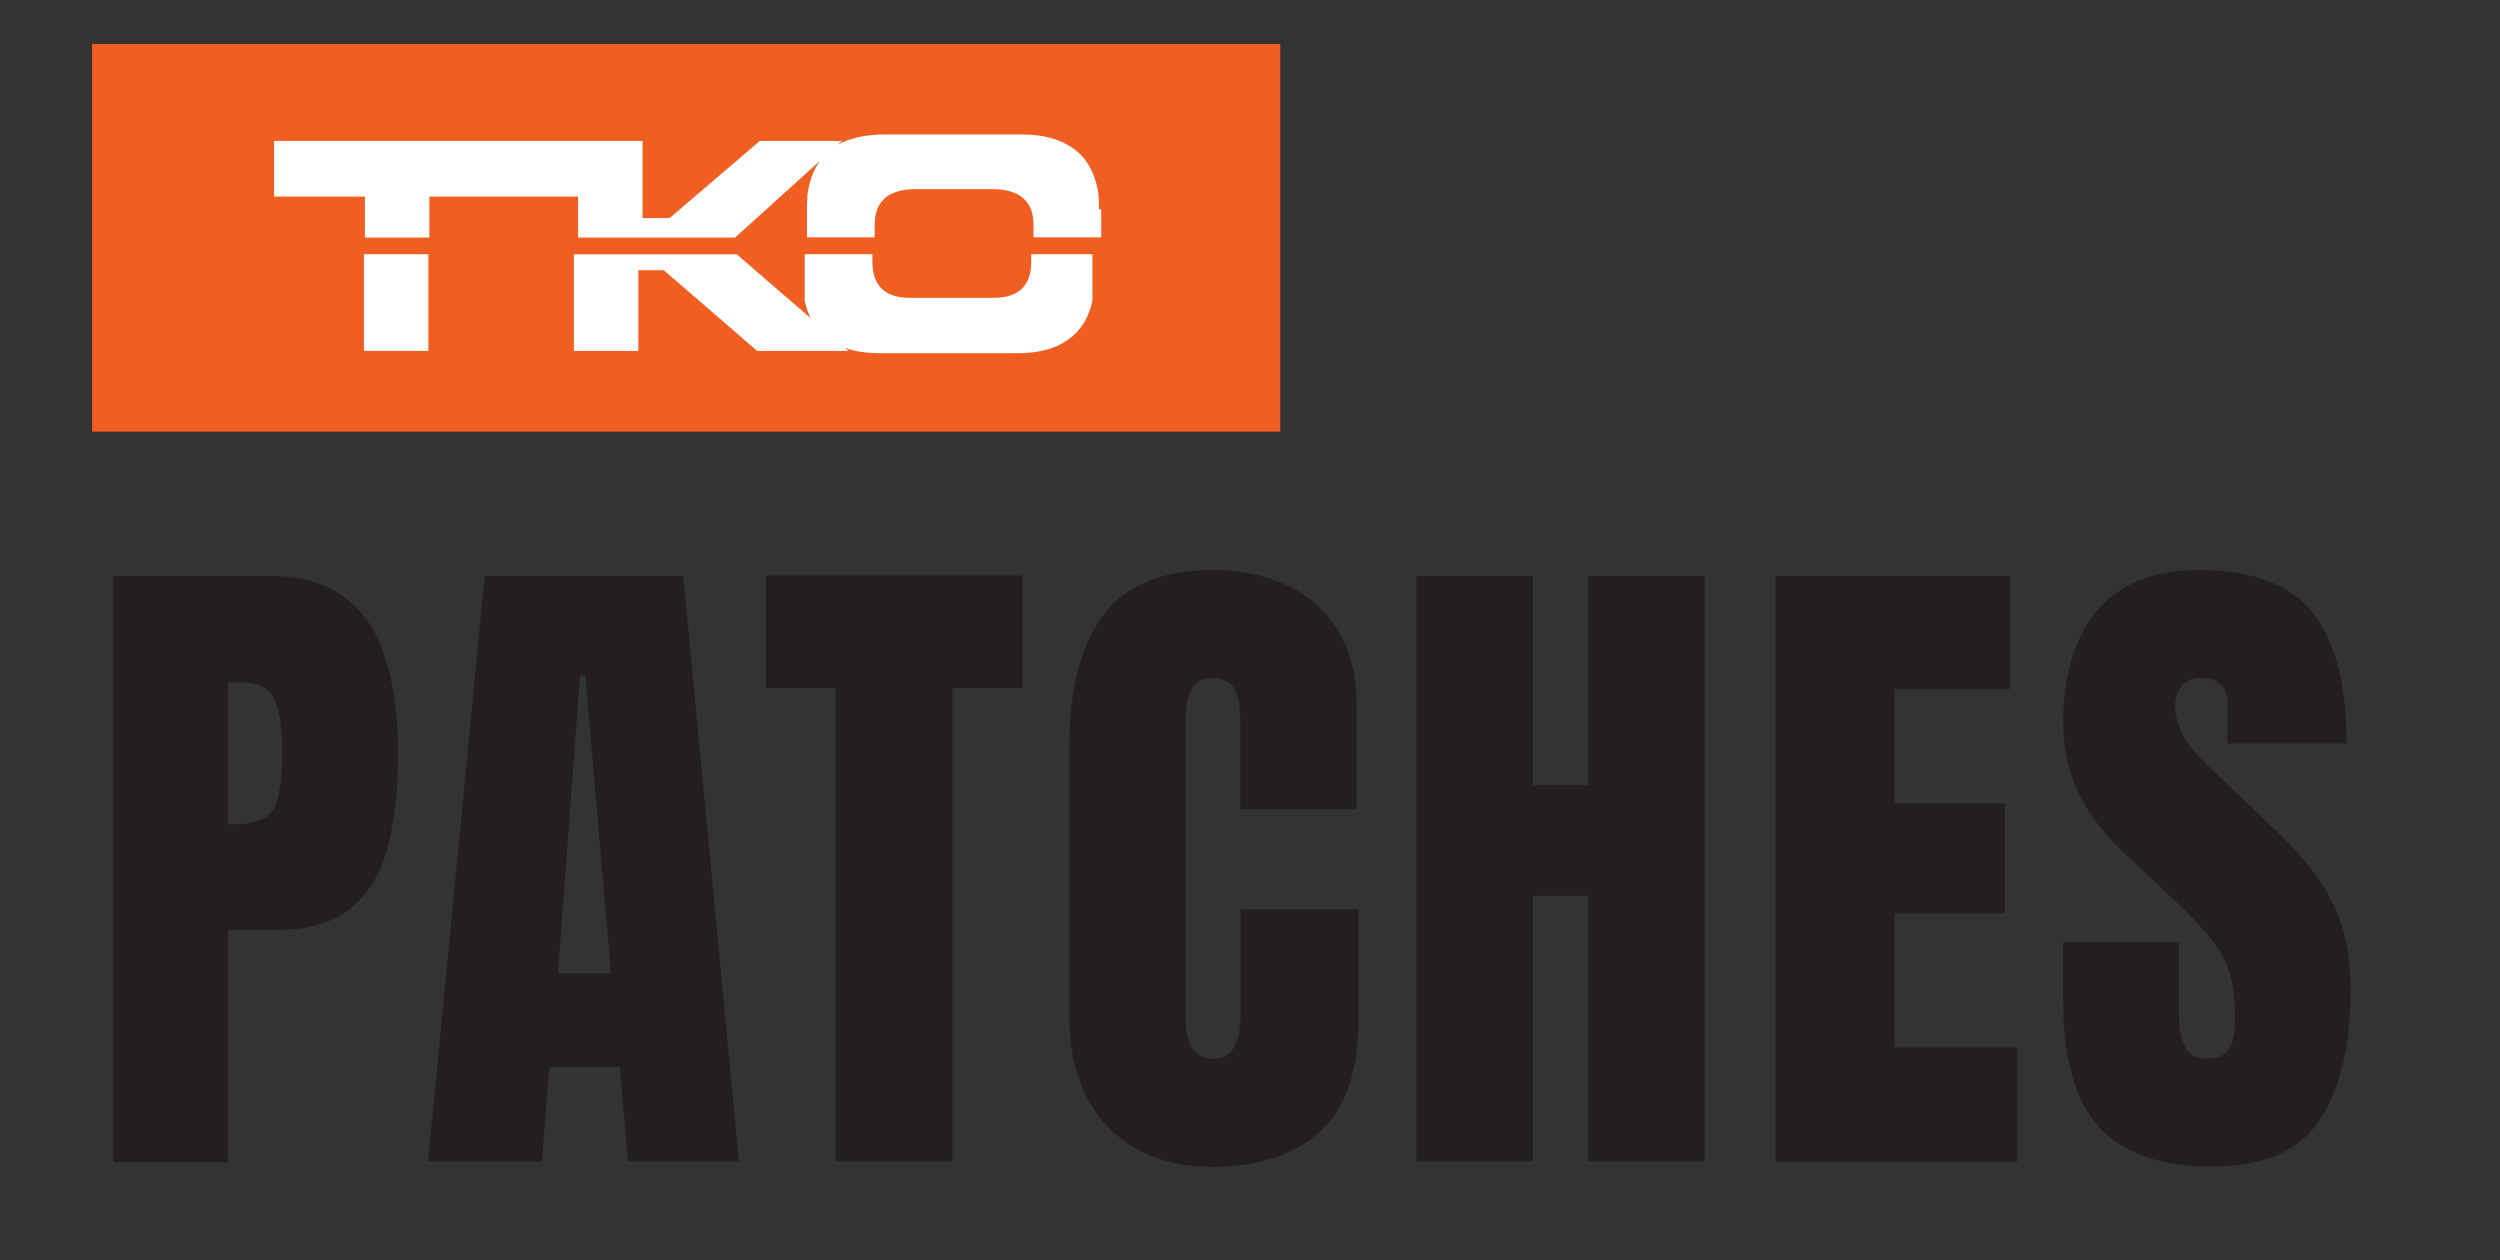
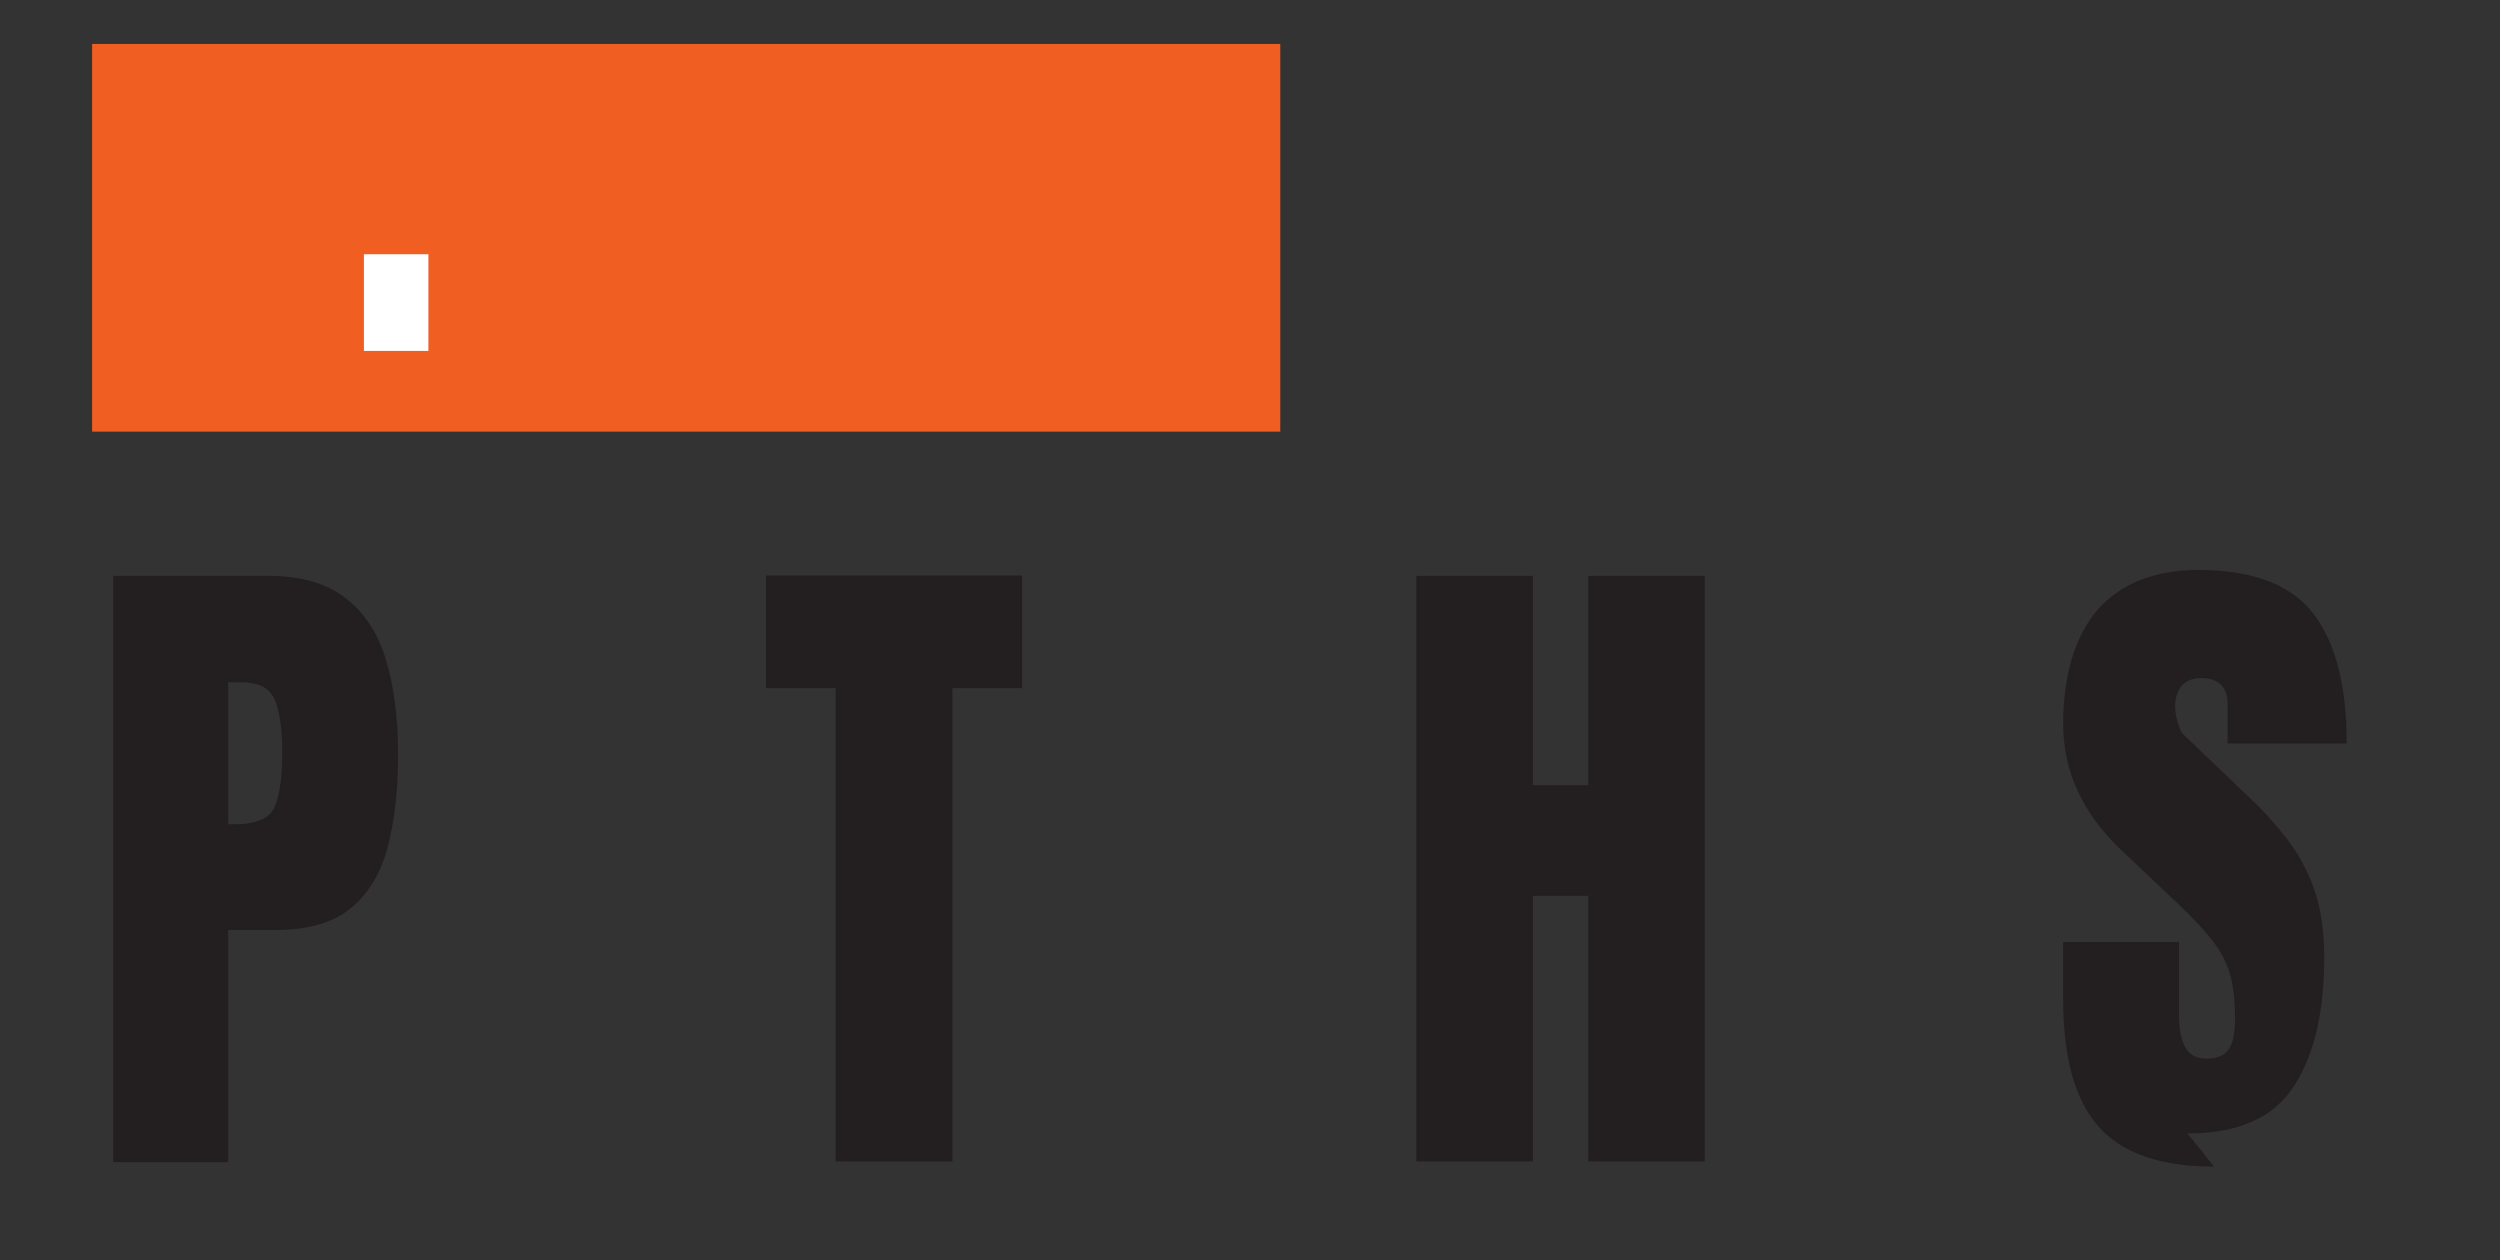
<svg xmlns="http://www.w3.org/2000/svg" id="Layer_1" viewBox="0 0 76.8 38.71">
  <rect x="0" y="0" width="76.8" height="38.71" fill="#333333" stroke="none" />
  <defs>
    <style>
      .cls-1 {
        fill: #231f20;
      }

      .cls-2 {
        fill: #f15e22;
      }

      .cls-3 {
        fill: #fff;
      }
    </style>
  </defs>
  <g>
    <path class="cls-1" d="M3.48,35.68v-17.99h4.75c1,0,1.78.22,2.37.67.58.44,1,1.07,1.25,1.89.25.82.38,1.79.38,2.92s-.11,2.04-.32,2.85-.59,1.43-1.13,1.88c-.54.44-1.31.67-2.31.67h-1.46v7.13h-3.54ZM7.01,25.32h.21c.67,0,1.08-.19,1.23-.56.15-.38.22-.93.22-1.66,0-.68-.07-1.21-.22-1.58-.15-.37-.49-.56-1.04-.56h-.4v4.36Z" />
-     <path class="cls-1" d="M13.15,35.68l1.74-17.99h6.1l1.71,17.99h-3.41l-.25-2.9h-2.17l-.22,2.9h-3.5ZM17.13,29.9h1.64l-.79-9.15h-.16l-.68,9.15Z" />
    <path class="cls-1" d="M25.67,35.68v-14.54h-2.14v-3.46h7.87v3.46h-2.14v14.54h-3.6Z" />
-     <path class="cls-1" d="M37.18,35.84c-1.3,0-2.35-.41-3.14-1.22-.79-.81-1.19-1.95-1.19-3.41v-8.3c0-1.74.35-3.08,1.04-4.01.69-.93,1.82-1.39,3.38-1.39.85,0,1.61.16,2.27.47.67.31,1.19.78,1.57,1.41.38.62.57,1.41.57,2.36v3.11h-3.58v-2.66c0-.54-.07-.9-.21-1.09-.14-.19-.35-.28-.63-.28-.33,0-.56.12-.67.36-.12.24-.17.56-.17.97v9.01c0,.5.07.85.22,1.05.15.21.36.31.63.31.31,0,.52-.13.65-.38s.19-.58.19-.98v-3.24h3.62v3.41c0,1.58-.4,2.73-1.2,3.44-.8.71-1.91,1.07-3.34,1.07Z" />
    <path class="cls-1" d="M43.51,35.68v-17.99h3.58v6.43h1.7v-6.43h3.58v17.99h-3.58v-8.16h-1.7v8.16h-3.58Z" />
-     <path class="cls-1" d="M54.54,35.68v-17.99h7.2v3.48h-3.54v3.51h3.39v3.38h-3.39v4.12h3.77v3.51h-7.43Z" />
-     <path class="cls-1" d="M68.02,35.84c-1.64,0-2.83-.41-3.55-1.23-.73-.82-1.09-2.12-1.09-3.91v-1.76h3.56v2.25c0,.42.06.74.19.98.13.24.35.35.66.35s.55-.09.68-.29c.13-.19.19-.5.19-.94,0-.55-.05-1.01-.16-1.38-.11-.37-.3-.73-.57-1.06-.27-.34-.64-.73-1.12-1.18l-1.62-1.53c-1.21-1.14-1.81-2.44-1.81-3.91s.36-2.7,1.07-3.51c.71-.8,1.74-1.21,3.09-1.21,1.65,0,2.82.44,3.51,1.32.69.88,1.04,2.21,1.04,4.01h-3.66v-1.24c0-.25-.07-.44-.21-.57s-.33-.2-.57-.2c-.29,0-.5.08-.63.24s-.2.37-.2.62.07.53.2.82c.14.29.41.63.81,1.01l2.08,1.99c.42.39.8.81,1.14,1.25s.63.95.84,1.53c.21.58.32,1.29.32,2.13,0,1.69-.31,3.01-.94,3.97-.62.96-1.71,1.44-3.26,1.44Z" />
+     <path class="cls-1" d="M68.02,35.84c-1.64,0-2.83-.41-3.55-1.23-.73-.82-1.09-2.12-1.09-3.91v-1.76h3.56v2.25c0,.42.06.74.19.98.13.24.35.35.66.35s.55-.09.68-.29c.13-.19.19-.5.19-.94,0-.55-.05-1.01-.16-1.38-.11-.37-.3-.73-.57-1.06-.27-.34-.64-.73-1.12-1.18l-1.62-1.53c-1.21-1.14-1.81-2.44-1.81-3.91s.36-2.7,1.07-3.51c.71-.8,1.74-1.21,3.09-1.21,1.65,0,2.82.44,3.51,1.32.69.88,1.04,2.21,1.04,4.01h-3.66v-1.24c0-.25-.07-.44-.21-.57s-.33-.2-.57-.2c-.29,0-.5.08-.63.24s-.2.37-.2.62.07.53.2.82l2.08,1.99c.42.39.8.81,1.14,1.25s.63.95.84,1.53c.21.58.32,1.29.32,2.13,0,1.69-.31,3.01-.94,3.97-.62.96-1.71,1.44-3.26,1.44Z" />
  </g>
  <rect class="cls-2" x="2.83" y="1.35" width="36.5" height="11.91" />
  <g>
    <g>
-       <path class="cls-3" d="M31.68,7.81v.23c0,.74-.39,1.11-1.16,1.11h-2.56c-.77,0-1.16-.37-1.16-1.11v-.23h-2.08v.65s0,.04,0,.07c0,0,0,.01,0,.02,0,.02,0,.04,0,.06,0,0,0,0,0,0,0,.02,0,.04,0,.06,0,0,0,.01,0,.02,0,.02,0,.04,0,.06,0,0,0,0,0,.01,0,.02,0,.03,0,.05,0,0,0,.01,0,.02,0,.02,0,.04,0,.06,0,0,0,.01,0,.02,0,.01,0,.03,0,.04,0,0,0,.01,0,.02,0,.02,0,.04,0,.05,0,0,0,.01,0,.02,0,.01,0,.03,0,.04,0,0,0,.01,0,.02,0,.02,0,.04,0,.05,0,0,0,.01,0,.02,0,.02,0,.03,0,.05,0,0,0,0,0,0,0,.02,0,.04.01.06,0,0,0,0,0,0,.04.18.1.34.17.49,0,0,0,0,0,0l-2.27-1.96h-5v2.97h1.98v-2.48h.78l2.87,2.48h2.8l-.1-.09s0,0,0,0h0s0,0,0,0c.31.11.68.16,1.09.16h4.18c.42,0,.78-.05,1.09-.16h0c.49-.18.84-.48,1.06-.92h0c.07-.15.13-.31.17-.49,0,0,0,0,0,0,0-.02,0-.04.01-.06,0,0,0,0,0,0,0-.02,0-.03,0-.05,0,0,0-.01,0-.02,0-.02,0-.03,0-.05,0,0,0-.01,0-.02,0-.01,0-.03,0-.04,0,0,0-.01,0-.02,0-.02,0-.04,0-.05,0,0,0-.01,0-.02,0-.01,0-.03,0-.04,0,0,0-.01,0-.02,0-.02,0-.04,0-.06,0,0,0-.01,0-.02,0-.02,0-.03,0-.05,0,0,0,0,0-.01,0-.02,0-.04,0-.06,0,0,0-.01,0-.02,0-.02,0-.04,0-.06,0,0,0,0,0,0,0-.02,0-.04,0-.06,0,0,0-.01,0-.02,0-.02,0-.04,0-.07v-.65h-2.08Z" />
-       <path class="cls-3" d="M33.76,6.43s0-.01,0-.02c0-.02,0-.03,0-.05,0,0,0-.02,0-.02,0-.02,0-.03,0-.05,0,0,0-.01,0-.02,0-.02,0-.04,0-.05,0,0,0,0,0-.01,0-.05,0-.09-.01-.13,0,0,0,0,0,0,0-.02,0-.04,0-.06,0,0,0,0,0,0-.05-.43-.18-.78-.38-1.06h0c-.14-.2-.32-.36-.53-.49h-.01c-.38-.23-.86-.34-1.46-.34h-4.18c-.6,0-1.08.11-1.46.32,0,0,0,0,0,0l.14-.12h-2.53l-2.77,2.37h-.83v-2.37h-11.32v1.71h2.79v1.26h1.98v-1.26h4.57v1.26h4.82l2.6-2.35s0,0,0,0h0s0,0,0,0h0c-.2.29-.33.64-.38,1.07,0,0,0,0,0,0,0,.02,0,.04,0,.06,0,0,0,0,0,0,0,.04,0,.09-.01.13,0,0,0,0,0,.01,0,.02,0,.04,0,.05,0,0,0,.01,0,.02,0,.02,0,.03,0,.05,0,0,0,.02,0,.02,0,.02,0,.03,0,.05,0,0,0,.01,0,.02,0,.02,0,.05,0,.07v.79h2.08v-.38c0-.73.42-1.1,1.27-1.1h2.34c.84,0,1.27.37,1.27,1.1v.38h2.08v-.79s0-.05,0-.07h0Z" />
-     </g>
+       </g>
    <polygon class="cls-3" points="11.18 10.78 13.16 10.78 13.16 7.81 11.18 7.81 11.18 10.78 11.18 10.78" />
  </g>
</svg>